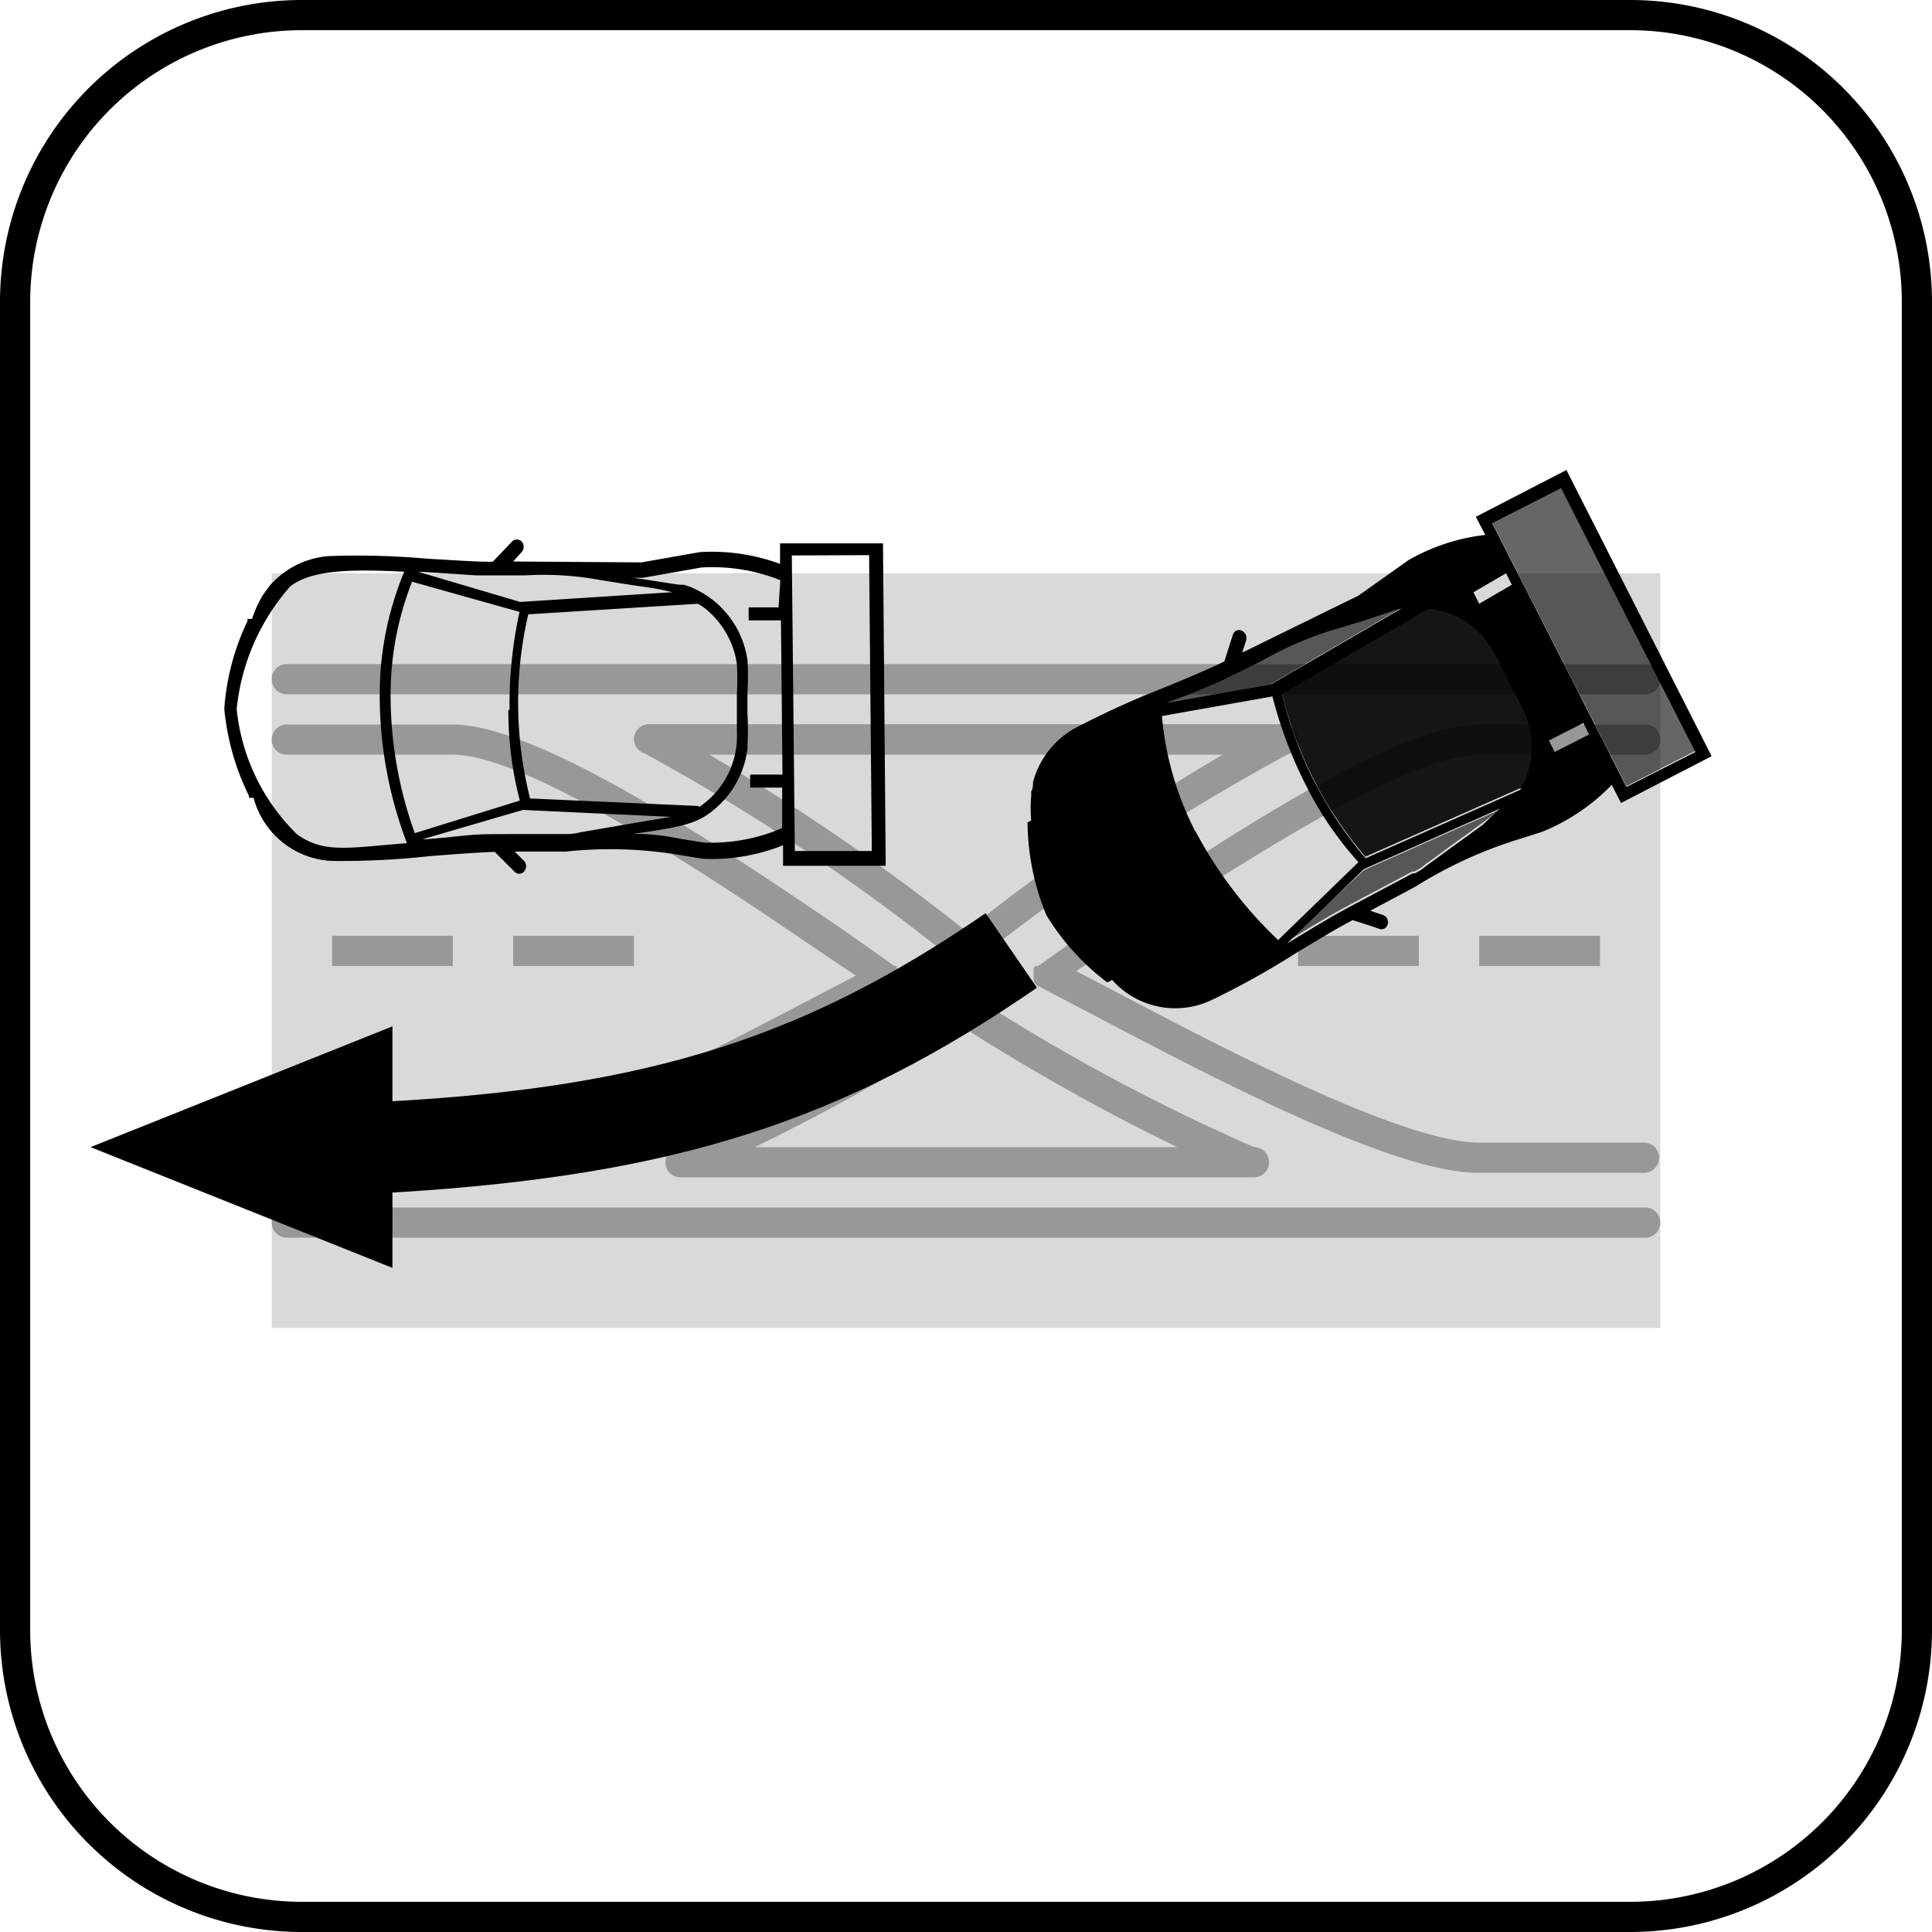
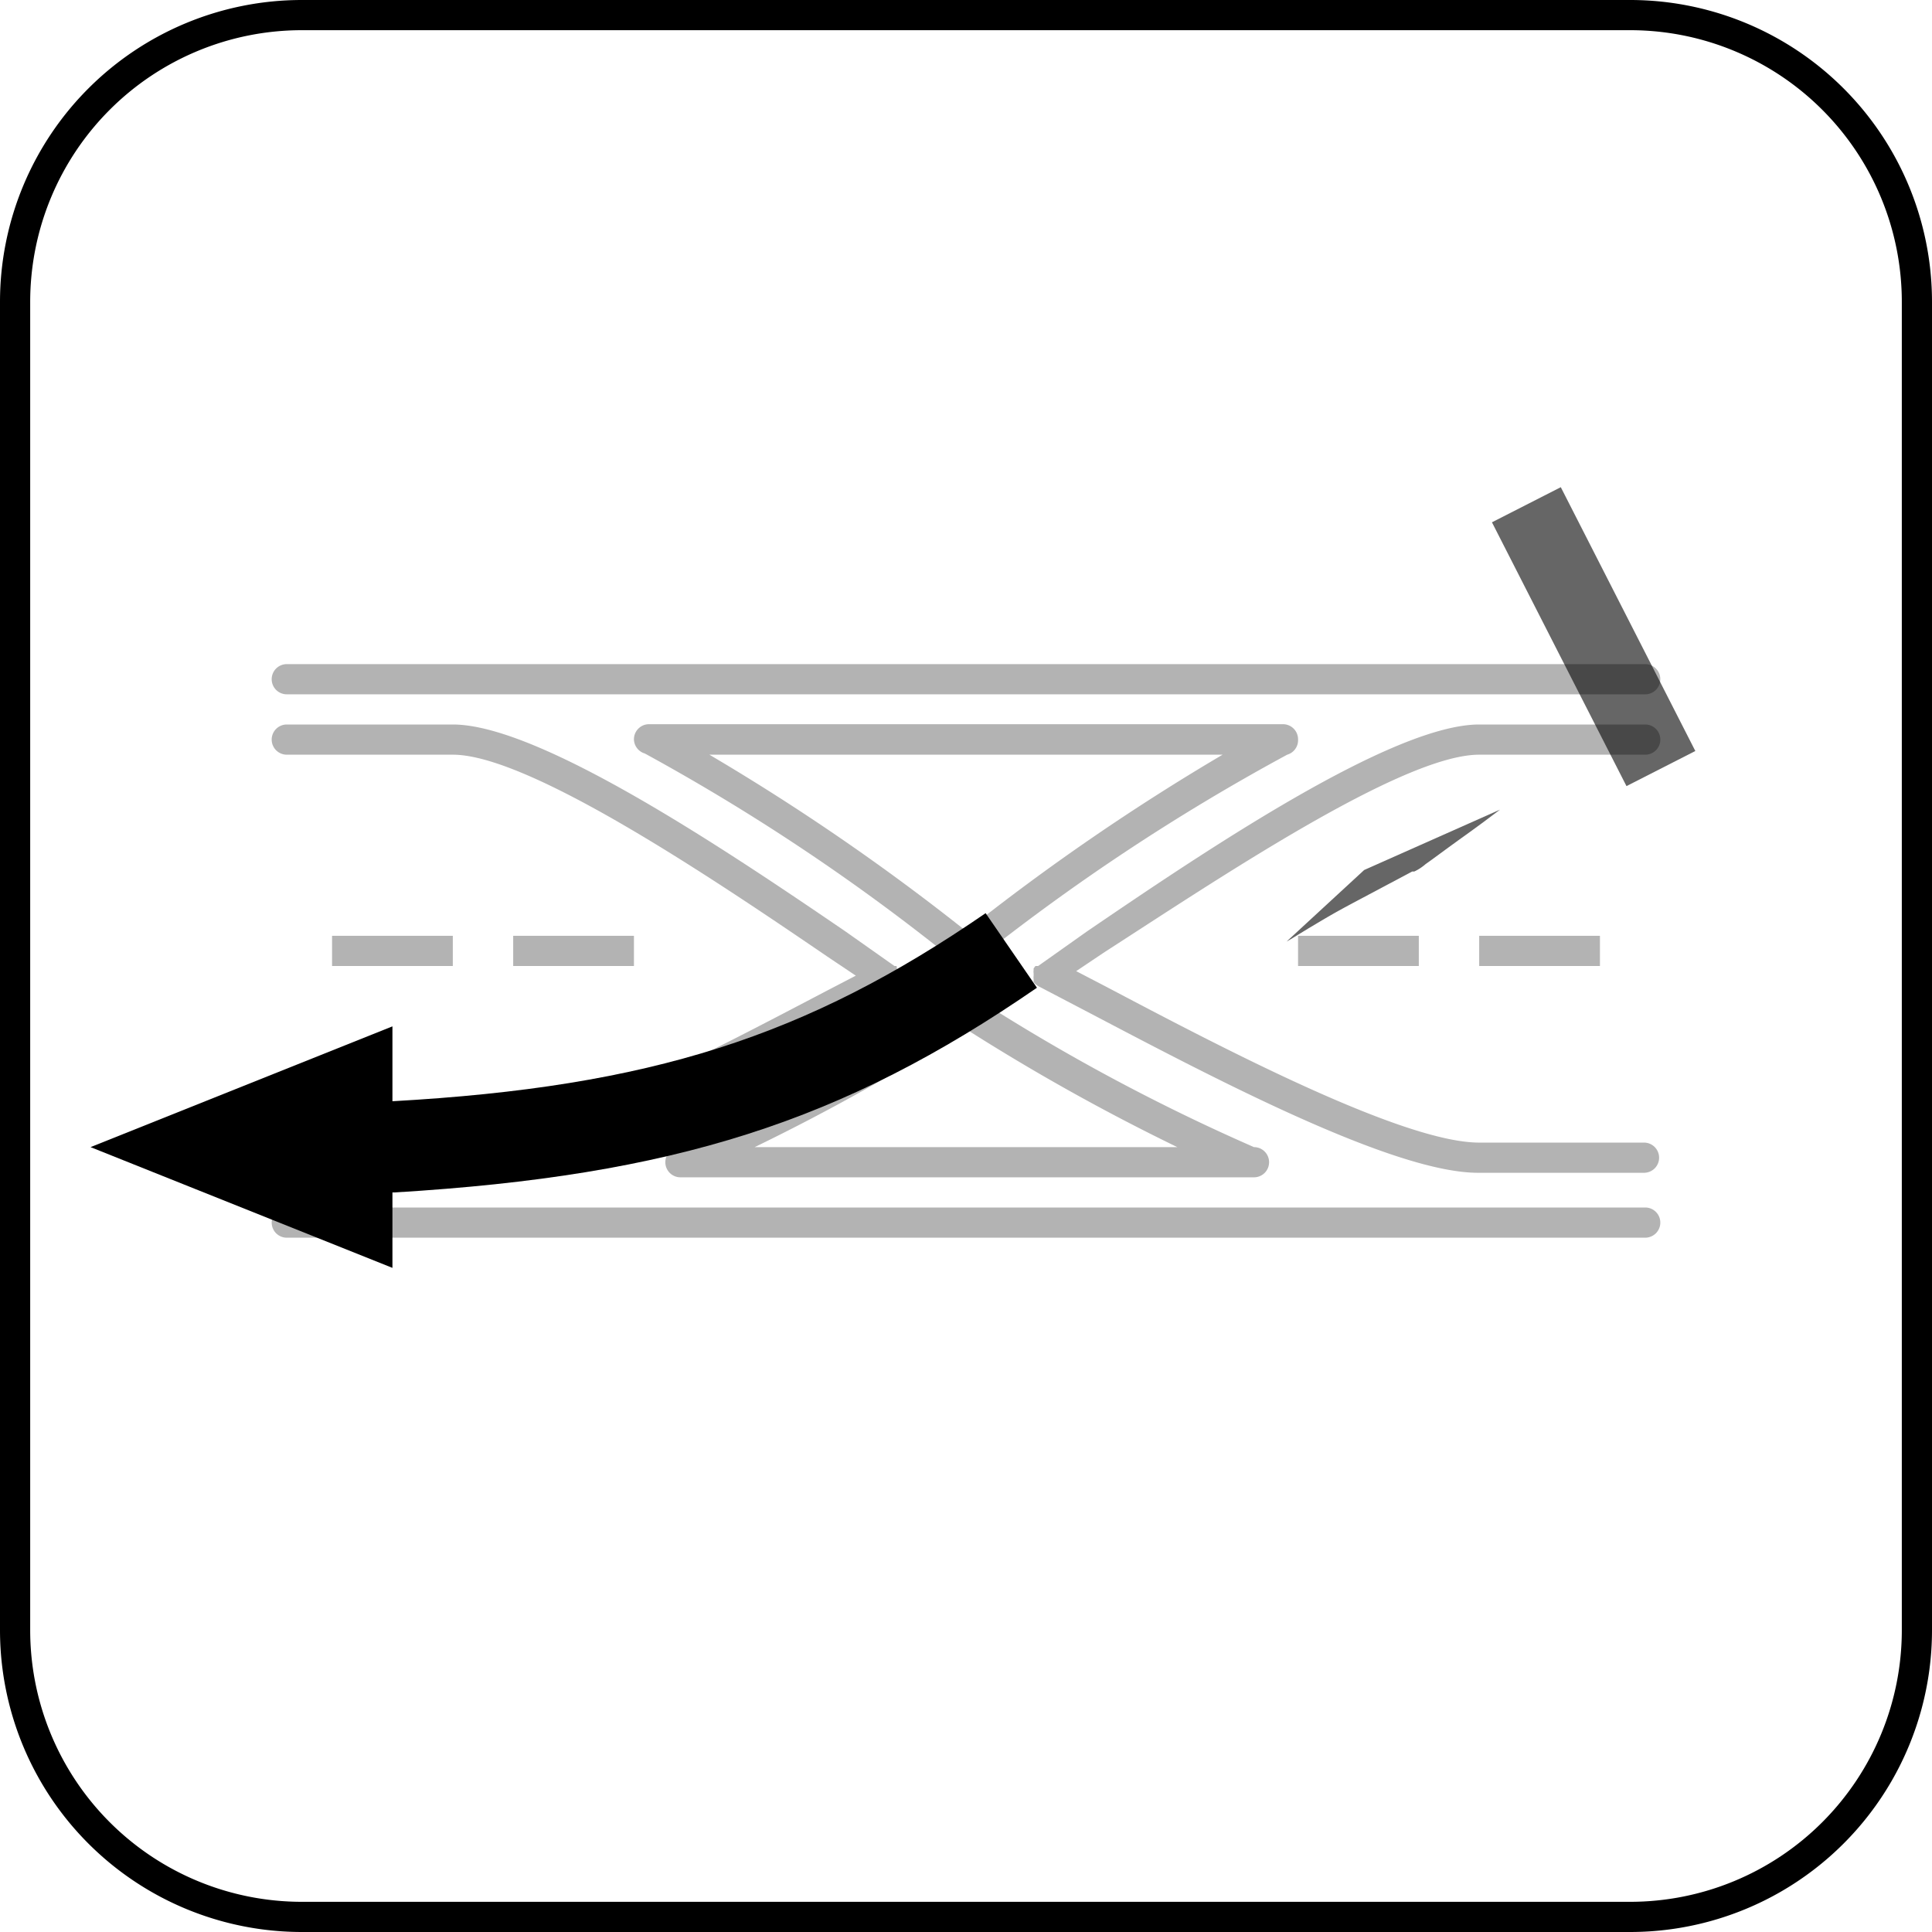
<svg xmlns="http://www.w3.org/2000/svg" xmlns:ns1="http://sodipodi.sourceforge.net/DTD/sodipodi-0.dtd" xmlns:ns2="http://www.inkscape.org/namespaces/inkscape" viewBox="0 0 64 64" version="1.1" id="svg8" ns1:docname="change-laneB.svg" ns2:version="1.3.2 (091e20e, 2023-11-25, custom)">
  <ns1:namedview id="namedview8" pagecolor="#ffffff" bordercolor="#000000" borderopacity="0.25" ns2:showpageshadow="2" ns2:pageopacity="0.0" ns2:pagecheckerboard="0" ns2:deskcolor="#d1d1d1" ns2:zoom="16.53125" ns2:cx="31.969754" ns2:cy="31.969754" ns2:window-width="2560" ns2:window-height="1316" ns2:window-x="-12" ns2:window-y="-12" ns2:window-maximized="1" ns2:current-layer="svg8" />
  <defs id="defs1">
    <style id="style1">.cls-1,.cls-3,.cls-4,.cls-5{fill:#fff;}.cls-2{opacity:0.15;}.cls-3{opacity:0.3;}.cls-4{opacity:0.9;}.cls-5{opacity:0.6;}</style>
  </defs>
  <title id="title1">spurwechsel-ueberholen</title>
  <g id="frames" style="fill:#000000">
    <path class="cls-1" d="M54,1a9,9,0,0,1,9,9V54a9,9,0,0,1-9,9H10a9,9,0,0,1-9-9V10a9,9,0,0,1,9-9H54m0-1H10A10,10,0,0,0,0,10V54A10,10,0,0,0,10,64H54A10,10,0,0,0,64,54V10A10,10,0,0,0,54,0Z" id="path1" style="fill:#000000" />
  </g>
  <g id="Layer_1" data-name="Layer 1" style="fill:#000000">
    <g class="cls-2" id="g1" style="fill:#000000">
-       <rect class="cls-1" x="9" y="18.99" width="46" height="25" id="rect1" style="fill:#000000" />
-     </g>
+       </g>
    <path class="cls-3" d="M15,31H11v1h4Zm2,0v1h4V31Zm30,1V31H43v1Zm2,0h4V31H49Zm6-7.5a.5.5,0,0,0-.5-.5H49c-2.86,0-9,4.13-13,6.86L34.39,32l0,0L34.3,32l-.06.08v0s0,0,0,.06a.29.29,0,0,0,0,.1v.09a.34.34,0,0,0,0,.1l0,.1s0,0,0,0l0,0a.56.56,0,0,0,.16.14h0l1.74.91c4,2.1,10,5.27,12.82,5.27h5.5a.5.5,0,0,0,.5-.5.5.5,0,0,0-.5-.5H49c-2.56,0-8.69-3.23-12.35-5.16l-1-.52.94-.63C40.27,29.17,46.45,25,49,25h5.5A.5.5,0,0,0,55,24.49ZM9.5,23h45a.5.5,0,0,0,.5-.5.5.5,0,0,0-.5-.5H9.5a.5.5,0,0,0-.5.5A.5.5,0,0,0,9.5,23ZM43,24.49a.5.5,0,0,0-.5-.5h-21a.5.5,0,0,0-.5.5.5.5,0,0,0,.36.47,68.93,68.93,0,0,1,10.32,6.91l.08,0s0,0,0,0a.39.39,0,0,0,.38,0s0,0,.05,0l.08,0A69.78,69.78,0,0,1,42.64,25,.5.5,0,0,0,43,24.49ZM32,30.84A74.49,74.49,0,0,0,23.5,25h17A74.49,74.49,0,0,0,32,30.84ZM54.5,40H9.5a.5.5,0,0,0-.5.5.5.5,0,0,0,.5.5h45a.5.5,0,0,0,.5-.5A.5.5,0,0,0,54.5,40ZM32.1,33h-.2l-.13,0-.05,0A65.71,65.71,0,0,1,22.54,38h0a.5.5,0,0,0-.5.5.5.5,0,0,0,.5.5h19a.5.5,0,0,0,.5-.5.5.5,0,0,0-.5-.5h0a65.71,65.71,0,0,1-9.18-4.92l-.06,0A.31.31,0,0,0,32.1,33ZM39,38H25a69.68,69.68,0,0,0,7-3.91A69.68,69.68,0,0,0,39,38Zm-30,.5a.5.5,0,0,0,.5.5H15c2.8,0,8.83-3.17,12.82-5.27l1.74-.91h0a.56.56,0,0,0,.16-.14l0,0s0,0,0,0l0-.1a.34.34,0,0,0,0-.1V32.3a.29.29,0,0,0,0-.1s0,0,0-.06v0L29.7,32,29.63,32l0,0L28,30.85C24,28.12,17.86,24,15,24H9.5a.5.5,0,0,0-.5.5.5.5,0,0,0,.5.5H15c2.55,0,8.73,4.18,12.41,6.69l.94.63-1,.52C23.69,34.76,17.56,38,15,38H9.5A.5.5,0,0,0,9,38.49Z" id="path2" style="fill:#000000" />
-     <path class="cls-1" d="M17.28,18.29a.26.26,0,0,0,0-.35.22.22,0,0,0-.32,0s-.49.52-.64.67c-.63,0-1.37-.06-2.14-.1a26.34,26.34,0,0,0-3.26-.09,2.87,2.87,0,0,0-2,1l-.19.26-.05.08s0,0,0,0,0,0,0,0a3.85,3.85,0,0,0-.33.74H8.2l0,.07a8,8,0,0,0-.77,2.91,8.23,8.23,0,0,0,.82,2.89l0,.06H8.4A2.82,2.82,0,0,0,11,28.52a27,27,0,0,0,3.24-.16c.78-.06,1.51-.12,2.15-.14l.53.53.12.12a.21.21,0,0,0,.32,0,.26.26,0,0,0,0-.35l-.31-.31,1.69,0a13.88,13.88,0,0,1,3.7.1l.85.14A6.39,6.39,0,0,0,25.94,28v.68l3.4,0L29.25,18l-3.41,0v.68a6.52,6.52,0,0,0-2.66-.39l-1.93.34L17,18.6ZM9.84,27.64a6.77,6.77,0,0,1-2-4.15,7.24,7.24,0,0,1,1.77-4.06c.68-.53,1.87-.59,3.78-.49a10.59,10.59,0,0,0-.81,4.27,13.77,13.77,0,0,0,.9,4.72C11.49,28.09,10.73,28.27,9.84,27.64Zm7-4.12a11.74,11.74,0,0,0,.38,3L13.74,27.6a13.53,13.53,0,0,1-.8-4.39,10.24,10.24,0,0,1,.71-3.94l3.56,1A14.29,14.29,0,0,0,16.88,23.52Zm.48,3.31v0l4.92.23-.74.12-.59.1-1.68.29a1.9,1.9,0,0,1-.45.06h-.07l-1.63,0c-1.25,0-1.25,0-2.27.11l-.69.06H14Zm5.83-.13-5.59-.25a12.9,12.9,0,0,1-.06-6.1L23.12,20v0a1.85,1.85,0,0,1,.38.28A2.87,2.87,0,0,1,24.41,22a8.45,8.45,0,0,1,0,1c0,.3,0,.7,0,1.24a2.83,2.83,0,0,1-1.26,2.5Zm-.92-7.08-5,.32v0l-3.38-1,.87.05,1.05.07H17.4a10.28,10.28,0,0,1,2.46.15l1,.16.55.08A7.53,7.53,0,0,1,22.27,19.62Zm6.56-1.23.09,9.8-2.55,0-.1-9.79Zm-3,1.73H24.8v.43h1.07l.05,5.11H24.85v.43h1.06v1.34a5.9,5.9,0,0,1-2.6.48l-.81-.13A7.46,7.46,0,0,0,21,27.62c1.74-.25,2.17-.35,2.79-.92a3.09,3.09,0,0,0,.91-1.56l.06-.31a1.09,1.09,0,0,0,0-.13,8.65,8.65,0,0,0,0-1.05v-.71a8.39,8.39,0,0,0,0-1.08v0A3.09,3.09,0,0,0,23,19.5l-.11-.05-.24-.08-.11,0c-.12,0-.83-.13-1.57-.23h.33l1.93-.34a6.07,6.07,0,0,1,2.62.42Z" id="path3" style="fill:#000000" />
-     <path class="cls-1" d="M51.89,15.57l-3,1.55.31.6a6.61,6.61,0,0,0-2.55.84L45,19.73l-3.85,1.89.13-.41a.27.27,0,0,0-.15-.32.21.21,0,0,0-.29.14s-.22.68-.28.88c-.57.28-1.25.56-2,.87a28.6,28.6,0,0,0-3,1.37,2.9,2.9,0,0,0-1.34,1.76c0,.09,0,.2-.06.31v.09s0,0,0,0,0,0,0,.05a4.64,4.64,0,0,0,0,.82l-.12.06v.07a8.18,8.18,0,0,0,.62,3,8,8,0,0,0,2,2.22l.06,0,.12-.07a2.8,2.8,0,0,0,3.27.68,27,27,0,0,0,2.84-1.58c.67-.4,1.3-.79,1.86-1.08l.71.23.17.06a.21.21,0,0,0,.28-.16.25.25,0,0,0-.16-.3l-.42-.14,1.5-.8a14.41,14.41,0,0,1,3.36-1.55l.82-.26A6.67,6.67,0,0,0,53.39,26l.31.6,3-1.55Zm-2,3.42.19.38L49,20l-.19-.38ZM39.4,23l1-.42,1.4-.69a11.88,11.88,0,0,1,2.28-1l1-.3.52-.17c.31-.11.58-.2.82-.26l-4.31,2.51v0l-3.47.61Zm.21,4.57a10.37,10.37,0,0,1-1.12-3.85l3.66-.65a14.36,14.36,0,0,0,1.14,3A11.3,11.3,0,0,0,45,28.56l-2.66,2.58A13.92,13.92,0,0,1,39.61,27.55Zm9.5-.24-.48.35c-.77.55-1.16.85-1.38,1a1.62,1.62,0,0,1-.38.25l-.07,0-1.43.76c-1.11.59-1.11.59-2,1.12l-.59.36-.14.08,2.54-2.46,0,0,4.5-2Zm1.26-1.17v0l-5.13,2.27a13,13,0,0,1-2.77-5.44l4.84-2.82,0,0a2.68,2.68,0,0,1,2.07,1.27,9.18,9.18,0,0,1,.47.88c.13.27.32.63.56,1.1A2.81,2.81,0,0,1,50.37,26.14Zm1.13-1.25-.19-.38,1.14-.58.19.38Zm-2.07-7.58,2.28-1.16,4.45,8.74-2.28,1.16Z" id="path4" style="fill:#000000" />
-     <path class="cls-4" d="M50.36,26.11l-5.13,2.27a13,13,0,0,1-2.77-5.44l4.84-2.82,0,0a2.68,2.68,0,0,1,2.07,1.27,9.18,9.18,0,0,1,.47.88c.13.27.32.63.56,1.1a2.81,2.81,0,0,1,0,2.81Z" id="path5" style="fill:#000000" />
    <path class="cls-5" d="M45.19,28.82l0,0,4.5-2-.6.45-.48.35c-.77.55-1.16.85-1.38,1a1.62,1.62,0,0,1-.38.25l-.07,0-1.43.76c-1.11.59-1.11.59-2,1.12l-.59.36-.14.08Z" id="path6" style="fill:#000000" />
-     <path class="cls-5" d="M46.37,20.17l-4.31,2.51v0l-3.47.61.8-.34,1-.42,1.4-.69a11.88,11.88,0,0,1,2.28-1l1-.3.52-.17C45.86,20.32,46.13,20.23,46.37,20.17Z" id="path7" style="fill:#000000" />
    <rect class="cls-5" x="51.51" y="16.19" width="2.56" height="9.81" transform="translate(-3.82 26.28) rotate(-27.02)" id="rect7" style="fill:#000000" />
    <path class="cls-1" d="M34.35,32.72l-1.7-2.47C26.72,34.33,21.57,36,13,36.48V34L3,38l10,4v-2.5h.09C22.33,38.94,27.89,37.17,34.35,32.72Z" id="path8" style="fill:#000000" />
  </g>
</svg>